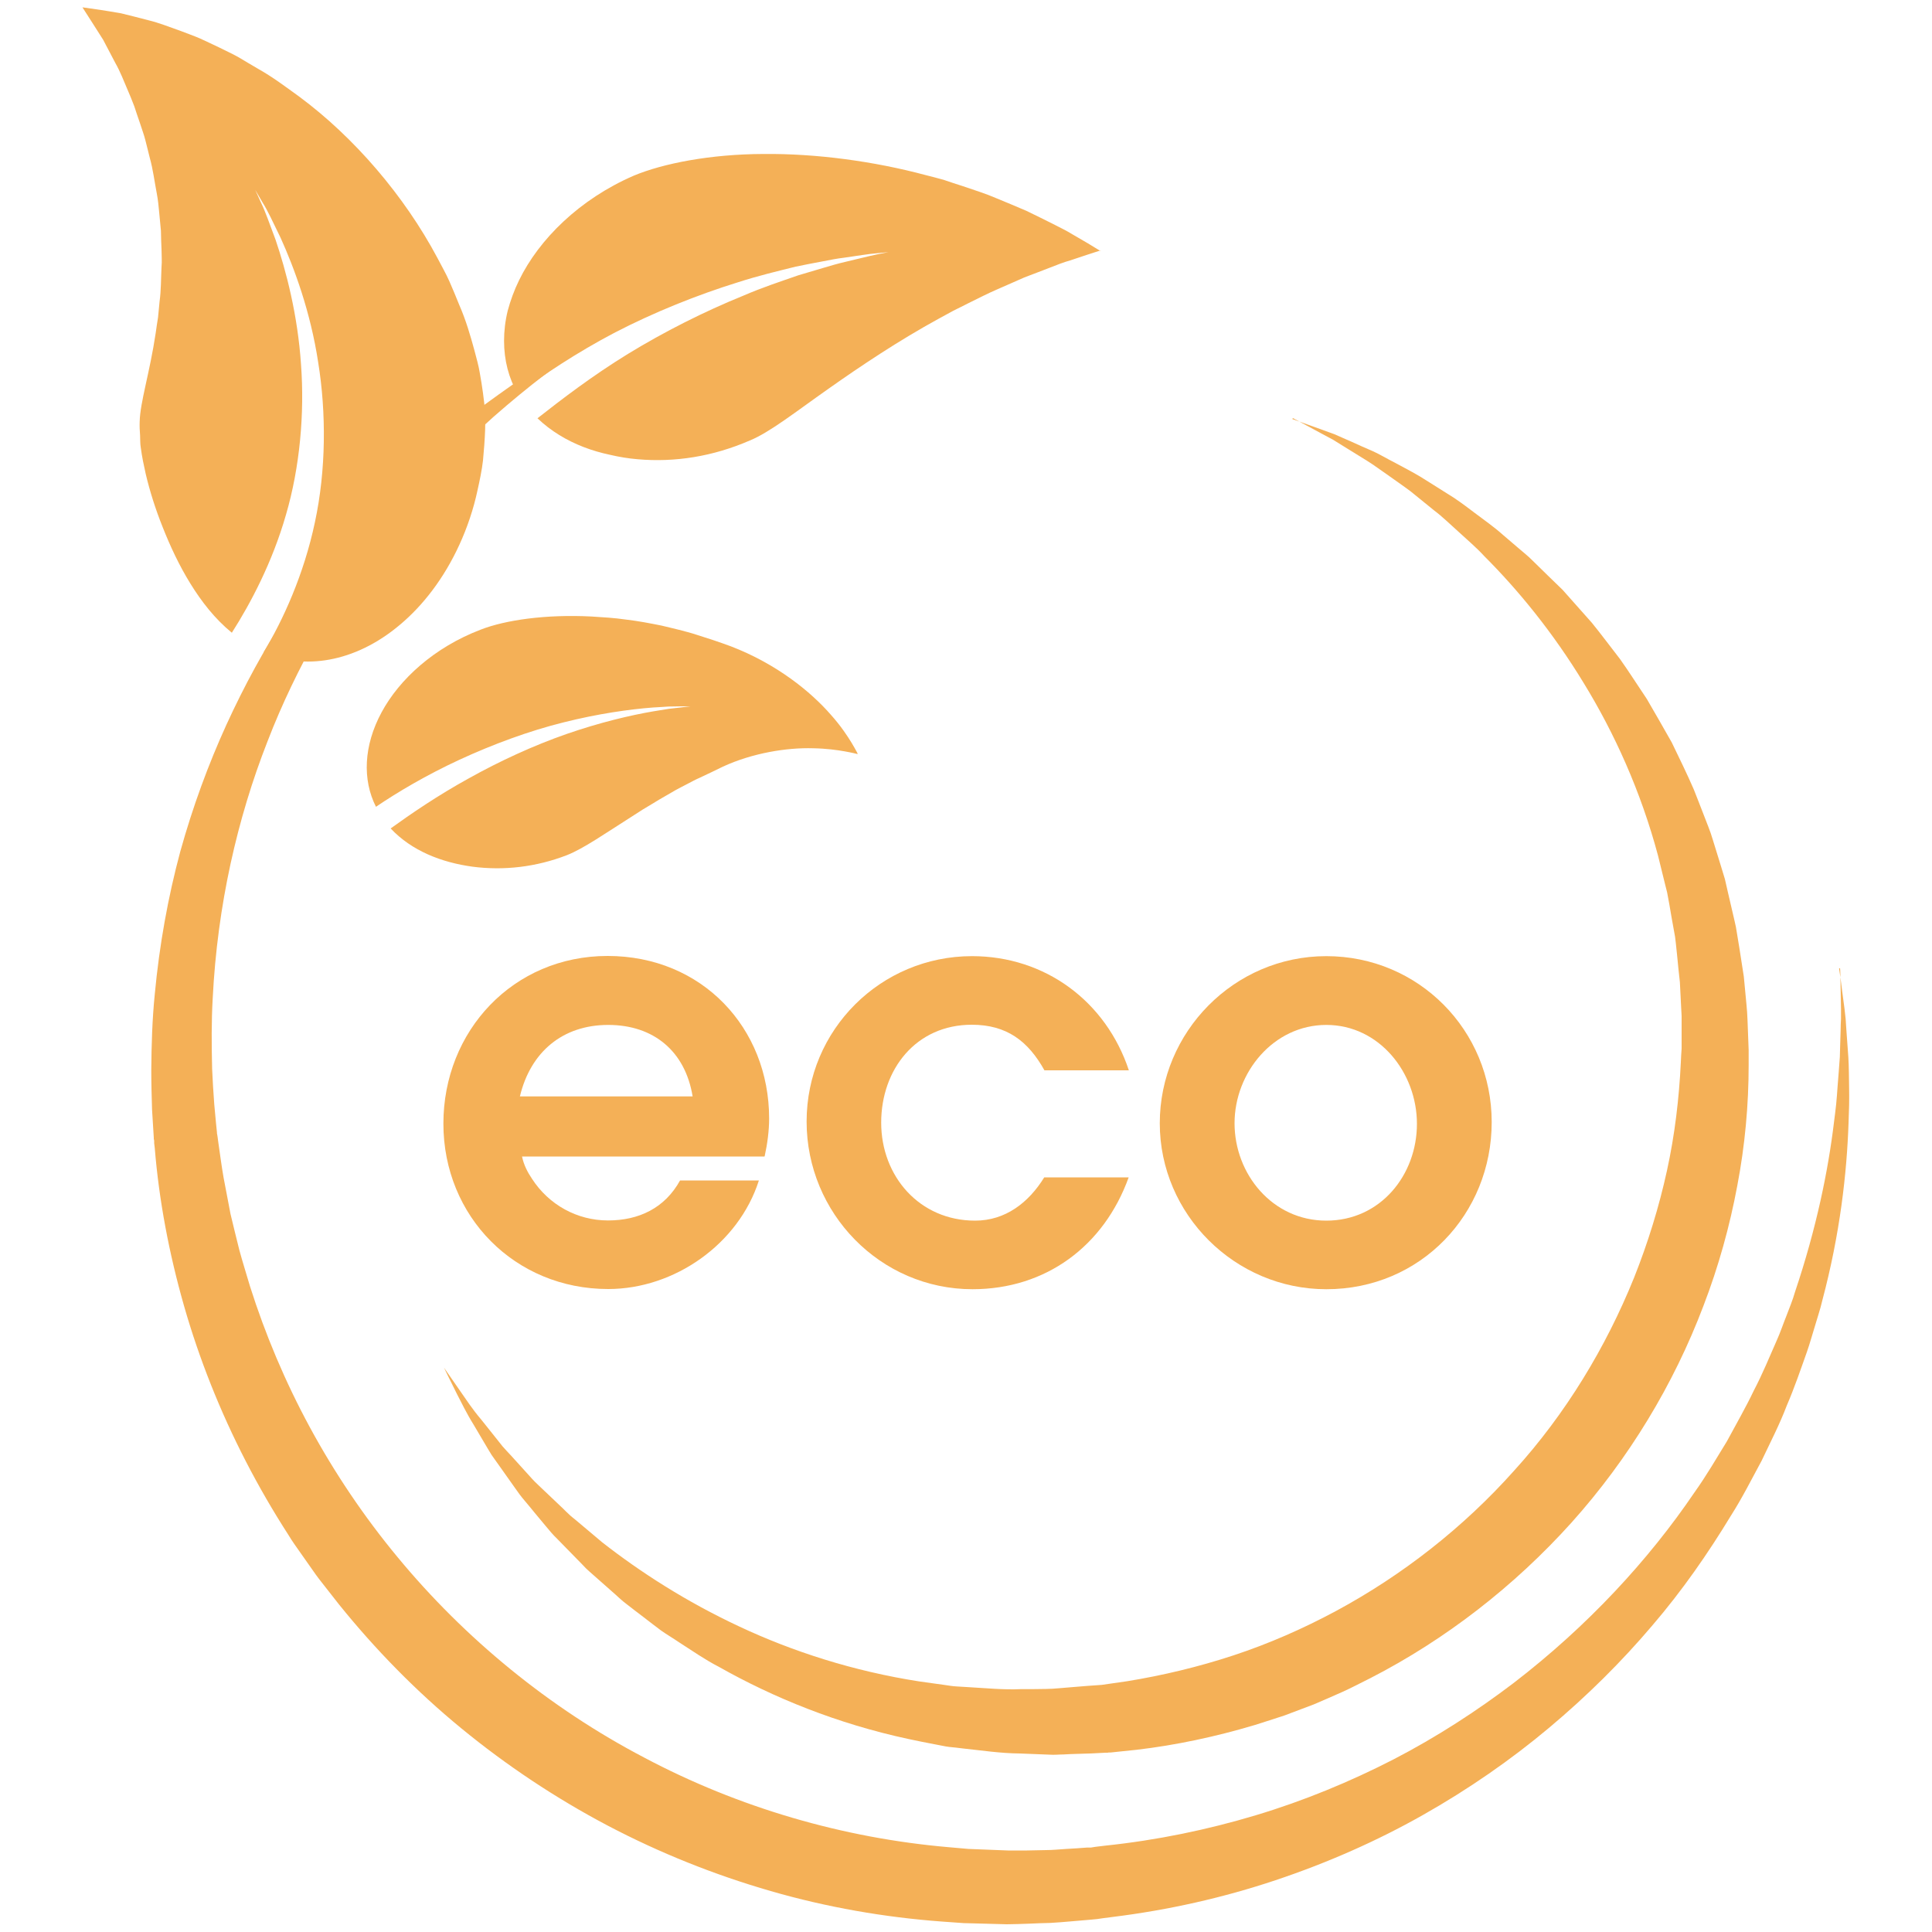
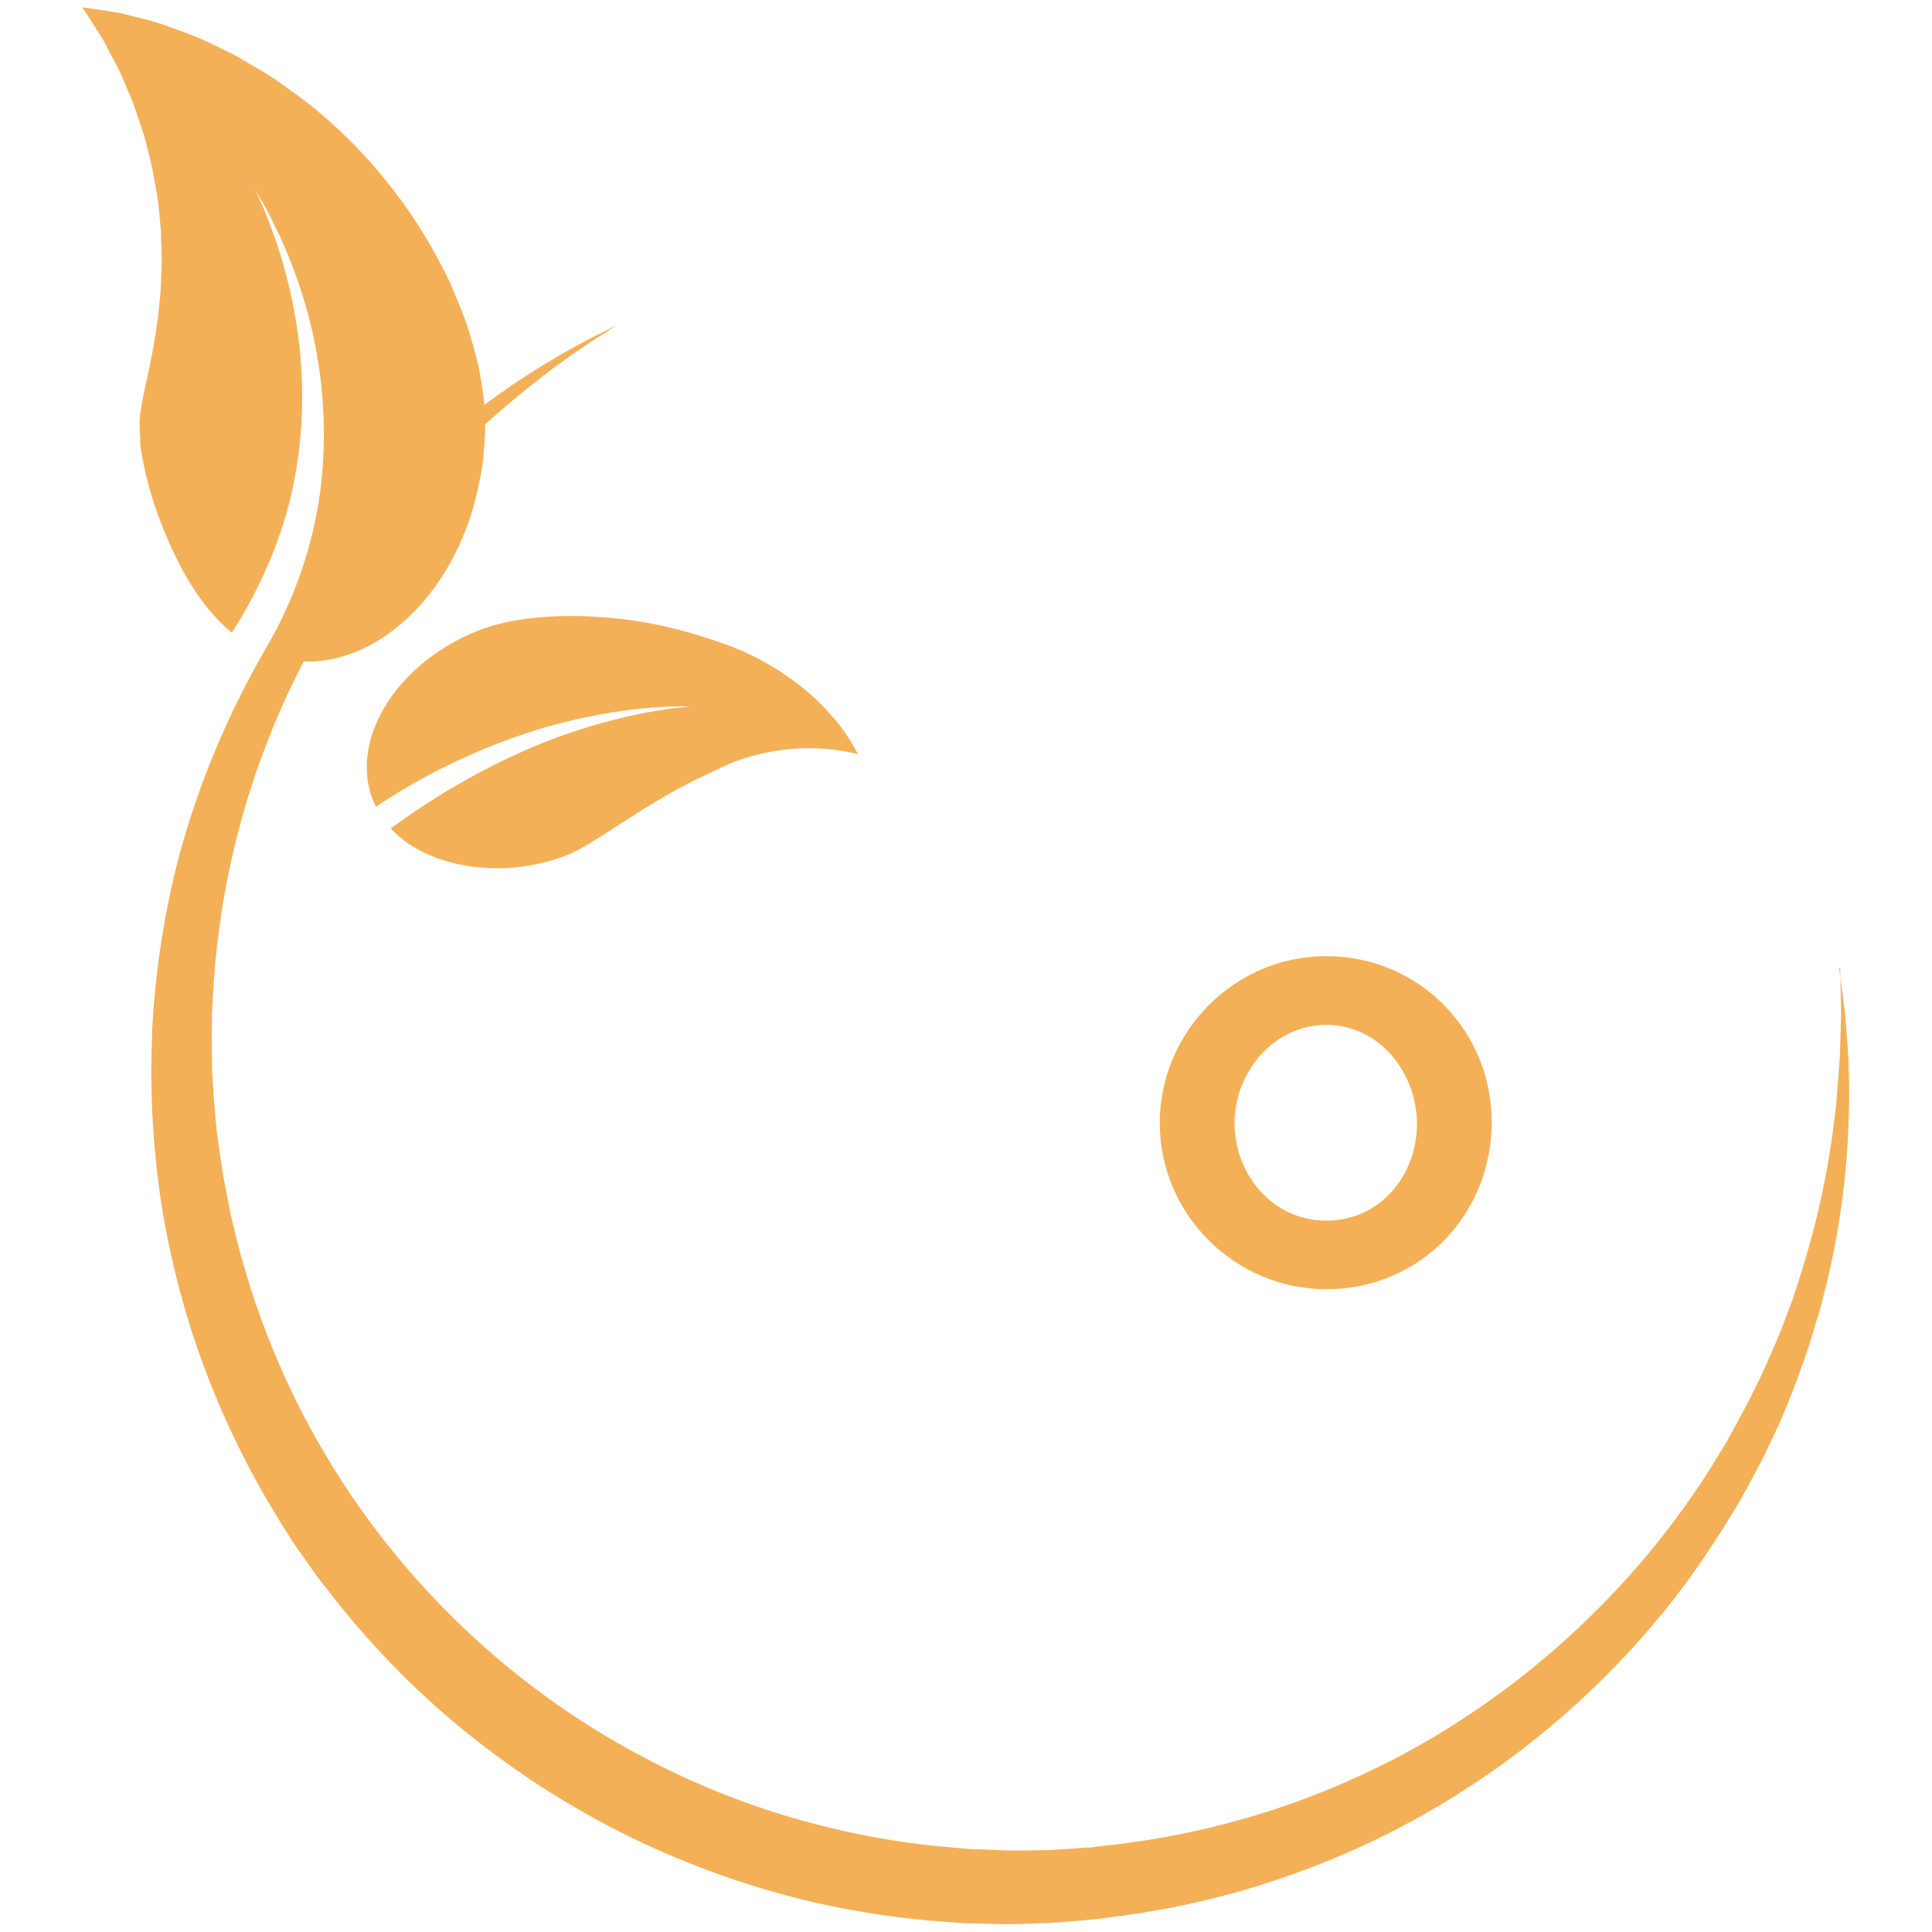
<svg xmlns="http://www.w3.org/2000/svg" viewBox="0 0 100 100" version="1.1" id="Calque_1">
  <defs>
    <style>
      .st0 {
        fill: #f4b057;
      }
    </style>
  </defs>
  <path d="M4.28.4s.18.28.5.78c.15.24.34.54.56.88.19.36.4.76.63,1.2.24.42.44.93.66,1.45.11.26.22.52.32.79.09.28.19.57.29.86.09.29.2.57.28.88.08.3.15.61.23.92.17.6.25,1.26.37,1.88.06.31.09.64.12.96l.09.95c0,.32.02.64.03.95,0,.31.03.61,0,.92-.03.62-.02,1.2-.1,1.78-.03.28-.05.56-.08.83-.04.27-.09.54-.12.8-.31,2.07-.81,3.6-.83,4.59-.01.23,0,.46.02.7.01.23,0,.45.04.67.06.46.15.88.25,1.33.21.89.5,1.82.89,2.79.38.96.84,1.95,1.42,2.89.58.94,1.27,1.83,2.15,2.55.97-1.52,2.09-3.63,2.8-6.1.72-2.46.97-5.25.78-7.79-.17-2.55-.77-4.84-1.32-6.46-.3-.8-.53-1.46-.74-1.89-.2-.44-.31-.68-.31-.68,0,0,.13.23.38.65.26.41.55,1.04.93,1.82.71,1.57,1.55,3.83,1.95,6.46.42,2.61.41,5.57-.17,8.27-.57,2.7-1.65,5.07-2.66,6.74,1.04.45,2.2.59,3.41.37,1.21-.22,2.48-.81,3.66-1.81,1.18-.99,2.27-2.39,3.07-4.14.4-.87.73-1.84.94-2.83.11-.5.22-1.01.28-1.53.05-.52.09-1.05.11-1.58,0-.29.02-.59,0-.91-.03-.32-.06-.65-.11-.99-.05-.35-.1-.7-.17-1.07-.06-.37-.17-.74-.27-1.13-.21-.77-.44-1.57-.79-2.37-.16-.4-.33-.81-.51-1.22-.18-.41-.41-.8-.62-1.21-1.72-3.23-4.32-6.25-7.14-8.34-.72-.52-1.38-1.02-2.11-1.43-.35-.2-.69-.41-1.03-.61-.33-.19-.7-.35-1.03-.52-.33-.16-.66-.31-.98-.46-.32-.14-.65-.25-.95-.37-.62-.22-1.17-.44-1.71-.57-.53-.14-1.01-.26-1.42-.36-.43-.08-.8-.13-1.09-.18-.58-.08-.91-.13-.91-.13Z" class="st0" />
  <path d="M44.4,39.02s-.03-.05-.08-.15c-.05-.09-.13-.24-.24-.42-.22-.36-.56-.88-1.08-1.46-1.02-1.17-2.78-2.62-5.18-3.54-.29-.11-.62-.22-.91-.32-.29-.09-.58-.19-.87-.28-.3-.1-.59-.17-.89-.25-.3-.07-.6-.15-.91-.22-.6-.12-1.22-.24-1.83-.31-.3-.04-.61-.08-.91-.1-.3-.02-.6-.04-.89-.06-2.35-.12-4.45.18-5.73.68-2.41.92-4.21,2.57-5.13,4.28-.93,1.72-1,3.49-.29,4.89,1.1-.75,2.62-1.65,4.33-2.44,1.71-.79,3.6-1.49,5.38-1.93,1.78-.45,3.43-.68,4.63-.77.3-.02.57-.03.81-.05.24-.01.44,0,.61-.01.34,0,.52,0,.52,0,0,0-.19.02-.52.06-.17.02-.37.04-.61.07-.23.04-.5.08-.8.13-1.18.2-2.78.58-4.48,1.17-1.7.59-3.48,1.41-5.07,2.3-1.6.88-3,1.84-4.04,2.59,1.09,1.16,2.63,1.76,4.24,1.98,1.62.21,3.29.02,4.89-.6.86-.34,2-1.14,3.39-2.02.17-.11.35-.22.53-.34.18-.11.36-.22.55-.33.38-.24.76-.44,1.16-.68.2-.11.4-.21.61-.32.21-.11.41-.22.62-.31.4-.19.81-.38,1.21-.58,1.54-.71,3.32-.99,4.66-.95.67.01,1.25.09,1.64.16.4.07.62.13.62.13Z" class="st0" />
-   <path d="M56.96,12.99s-.24-.14-.66-.4c-.22-.13-.48-.28-.79-.46-.15-.09-.32-.19-.5-.28-.18-.09-.37-.19-.57-.29-.4-.2-.84-.42-1.32-.65-.48-.21-1-.42-1.55-.65-.55-.24-1.14-.42-1.75-.63-.31-.1-.63-.2-.94-.31-.32-.09-.65-.18-.98-.26-2.65-.71-5.65-1.12-8.4-1.09-2.74.01-5.18.49-6.69,1.12-2.82,1.22-4.91,3.3-5.94,5.41-.26.53-.45,1.06-.59,1.58-.13.53-.19,1.05-.19,1.56,0,1.01.24,1.93.71,2.75,1.29-.96,3.04-2.14,5.05-3.19,2.01-1.04,4.25-1.94,6.35-2.59,1.05-.34,2.07-.58,2.99-.81.47-.1.91-.18,1.33-.26.42-.08.8-.16,1.16-.2.71-.1,1.29-.2,1.69-.23.4-.04.62-.06.62-.06,0,0-.22.04-.61.12-.39.08-.96.23-1.65.39-.35.08-.73.19-1.13.31-.4.12-.83.25-1.28.38-.89.31-1.87.63-2.86,1.06-2,.81-4.1,1.87-5.96,3.01-1.86,1.14-3.47,2.38-4.68,3.33.69.66,1.51,1.15,2.39,1.49.44.17.89.3,1.36.4.47.11.95.19,1.43.23,1.93.17,3.9-.14,5.81-.97,1.03-.42,2.38-1.49,4.06-2.67,1.67-1.18,3.66-2.51,5.71-3.63.26-.14.51-.28.77-.42.26-.13.51-.25.76-.38.51-.25,1.01-.51,1.5-.72.49-.22.97-.42,1.41-.62.46-.17.88-.34,1.28-.49.2-.08.39-.15.57-.22.18-.07.35-.12.52-.17.33-.11.61-.2.84-.28.47-.15.74-.24.74-.24Z" class="st0" />
  <path d="M95.19,50.13s.03.18.08.53c.04.35.11.87.2,1.54.02.17.04.35.06.54.01.19.03.39.04.6.03.42.06.88.1,1.38.03.5.03,1.03.04,1.6,0,.29.01.58,0,.88-.01.3-.02.61-.03.94-.09,2.56-.43,5.69-1.36,9.18-.1.44-.25.87-.38,1.32-.14.44-.26.9-.42,1.35-.32.9-.64,1.84-1.04,2.77-.36.95-.84,1.88-1.3,2.85-.51.94-1,1.92-1.6,2.86-1.16,1.91-2.49,3.84-4.07,5.68-1.57,1.85-3.35,3.62-5.33,5.28-1.98,1.66-4.17,3.18-6.54,4.52-2.37,1.34-4.93,2.47-7.62,3.37-2.69.9-5.52,1.54-8.42,1.9l-.54.07-.27.04-.31.03c-.35.03-.7.06-1.05.09-.36.03-.69.06-1.06.08-.38.01-.75.02-1.13.04-.38.01-.76.03-1.13.03l-1.11-.03-1.12-.03-1.12-.08c-2.98-.22-5.97-.74-8.87-1.58-2.91-.84-5.74-1.97-8.44-3.39-2.69-1.42-5.23-3.11-7.57-5.03-2.34-1.92-4.46-4.09-6.33-6.41l-.69-.88c-.23-.29-.46-.58-.67-.89l-.64-.91c-.21-.3-.43-.6-.62-.92-.8-1.24-1.54-2.52-2.21-3.82-1.34-2.6-2.41-5.3-3.19-8.02-.78-2.73-1.3-5.48-1.52-8.19l-.03-.25v-.13s-.02-.09-.02-.09v-.06s-.03-.49-.03-.49c-.02-.33-.04-.65-.06-.97-.02-.67-.04-1.36-.04-2.03.01-1.33.05-2.64.18-3.93.24-2.57.69-5.05,1.32-7.39.65-2.34,1.46-4.53,2.39-6.57.93-2.03,1.96-3.92,3.08-5.62,1.11-1.7,2.28-3.23,3.45-4.6,1.18-1.36,2.36-2.57,3.51-3.61,1.15-1.05,2.26-1.94,3.29-2.71.52-.38,1.01-.73,1.48-1.06.48-.31.93-.6,1.35-.87.43-.25.82-.49,1.18-.71.37-.2.7-.39,1-.55.59-.34,1.08-.55,1.39-.71.32-.16.48-.24.48-.24,0,0-.15.1-.45.29-.29.2-.74.46-1.3.85-1.13.75-2.74,1.94-4.63,3.6-.94.84-1.95,1.8-2.97,2.92-1.02,1.12-2.09,2.35-3.13,3.75-1.04,1.4-2.05,2.95-3,4.64-.95,1.7-1.85,3.53-2.61,5.51-1.55,3.95-2.59,8.47-2.83,13.28-.07,1.2-.06,2.42-.03,3.66.03.61.06,1.21.11,1.83.03.32.06.65.09.97l.05.49v.06s0-.02.01.03l.02.12.03.23c.09.62.17,1.25.28,1.88.12.63.24,1.25.36,1.89.15.62.3,1.25.46,1.88.17.63.37,1.25.55,1.87.79,2.49,1.82,4.94,3.1,7.3,1.28,2.36,2.8,4.62,4.54,6.72,3.48,4.21,7.85,7.8,12.76,10.37,4.9,2.6,10.32,4.17,15.76,4.64l1.02.09,1.02.04,1.02.04h1s.99-.02.99-.02c.34,0,.7-.04,1.05-.06.35-.02.7-.04,1.05-.07h.21s.25-.04.25-.04l.5-.06c2.67-.28,5.28-.82,7.78-1.57,2.5-.75,4.89-1.74,7.13-2.89,2.24-1.16,4.32-2.51,6.24-3.97,3.82-2.94,6.97-6.35,9.35-9.86.62-.87,1.14-1.77,1.67-2.63.48-.89.98-1.76,1.4-2.64.45-.86.81-1.74,1.18-2.58.19-.42.33-.85.5-1.27.16-.42.33-.83.45-1.25,1.11-3.3,1.72-6.3,2.02-8.81.04-.31.08-.62.11-.91.03-.3.05-.59.07-.87.04-.56.09-1.09.12-1.58.01-.49.03-.94.04-1.36,0-.21.01-.41.02-.6,0-.19,0-.37,0-.54-.01-.68-.02-1.2-.03-1.56,0-.35-.02-.53-.02-.53Z" class="st0" />
-   <path d="M66.89,21.69s.49.18,1.42.51c.23.08.49.18.77.28.28.12.58.26.91.4.33.15.68.31,1.06.47.38.17.75.4,1.17.61.41.22.85.45,1.29.71.44.27.89.56,1.37.86.49.29.95.64,1.44,1.01.49.37,1.01.73,1.49,1.16.25.21.5.43.76.65.25.22.53.43.77.68.5.49,1.01.99,1.54,1.5.49.55.99,1.12,1.51,1.7.49.6.96,1.24,1.46,1.88.47.66.91,1.36,1.39,2.07.43.73.85,1.48,1.29,2.25.38.79.78,1.6,1.14,2.43.17.42.33.85.5,1.28.16.43.35.86.48,1.31.14.45.28.9.42,1.36.07.23.14.46.21.69.05.23.11.47.16.7.11.47.22.94.33,1.42l.08.36.06.36c.04.24.08.49.12.73.08.49.15.98.23,1.48.05.49.09.98.14,1.48l.03.36.02.39c.01.26.02.52.03.78.01.26.02.52.03.79,0,.26,0,.51,0,.77,0,2.06-.19,4.17-.59,6.26-.39,2.09-.97,4.18-1.75,6.21-1.54,4.07-3.87,7.92-6.83,11.22-2.96,3.29-6.52,6.05-10.39,8.04-.49.24-.97.5-1.46.72-.5.22-.99.44-1.49.65-.5.19-1.01.38-1.51.57-.51.17-1.02.33-1.52.49-2.04.61-4.1,1.05-6.15,1.29-.26.03-.51.05-.77.08l-.38.04-.19.02h-.1s-.05.01-.05.01h-.11c-.49.03-.97.05-1.45.06-.24,0-.48.02-.72.03-.24,0-.47.03-.74.01-.51-.02-1.02-.04-1.53-.06-1.02-.01-1.98-.16-2.94-.26-.24-.03-.48-.06-.72-.08-.24-.03-.47-.09-.71-.13-.47-.09-.93-.18-1.39-.28-3.68-.79-6.99-2.14-9.82-3.74-.72-.37-1.37-.83-2.03-1.25-.32-.22-.65-.41-.96-.63-.3-.23-.6-.45-.89-.68-.29-.22-.58-.44-.86-.66-.29-.21-.54-.47-.8-.69-.26-.23-.52-.46-.77-.68-.25-.23-.51-.43-.73-.68-.46-.47-.9-.92-1.32-1.35-.22-.21-.41-.44-.6-.67-.19-.23-.37-.45-.55-.66-.18-.22-.35-.43-.53-.64-.09-.1-.17-.21-.25-.31-.08-.11-.15-.21-.23-.32-.3-.42-.58-.82-.85-1.2-.13-.19-.27-.37-.39-.55-.11-.19-.23-.37-.33-.55-.21-.35-.41-.69-.59-1-.38-.61-.64-1.16-.87-1.6-.44-.88-.67-1.36-.67-1.36,0,0,.3.43.86,1.24.28.4.61.91,1.07,1.45.22.28.46.57.71.89.13.16.25.32.39.49.14.16.29.32.45.49.31.34.63.69.96,1.06.08.09.17.19.26.28.09.09.19.18.28.27.19.18.38.36.58.55.2.19.4.38.6.57.1.1.2.2.31.3.1.1.22.19.33.28.45.38.91.77,1.39,1.17,1.97,1.54,4.34,3.07,7.1,4.36,2.75,1.29,5.9,2.31,9.31,2.84.43.06.86.12,1.29.18.22.03.43.07.65.08.22.01.44.03.66.04.88.05,1.78.14,2.65.1.44,0,.88,0,1.32-.01.21,0,.46-.02.7-.04.24-.02.48-.04.72-.06.48-.04.96-.08,1.45-.11.44-.06.88-.13,1.32-.19,1.84-.3,3.69-.74,5.51-1.34,1.82-.6,3.6-1.38,5.31-2.3,3.43-1.85,6.59-4.32,9.22-7.27,2.66-2.93,4.74-6.37,6.2-9.98.72-1.81,1.29-3.66,1.7-5.53.41-1.87.63-3.76.72-5.62.01-.23.02-.47.04-.7,0-.23,0-.45,0-.68,0-.23,0-.45,0-.68,0-.11,0-.22,0-.34l-.02-.36c-.02-.47-.05-.93-.07-1.39-.05-.45-.1-.9-.14-1.35-.02-.22-.05-.45-.07-.67l-.04-.33-.06-.33c-.08-.44-.16-.88-.23-1.31-.04-.22-.08-.43-.12-.65-.05-.21-.11-.42-.16-.64-.1-.42-.21-.85-.31-1.26-.89-3.33-2.26-6.35-3.85-8.94-1.58-2.6-3.37-4.79-5.14-6.56-.42-.46-.89-.85-1.32-1.25-.44-.39-.84-.79-1.28-1.12-.42-.34-.83-.67-1.22-.99-.4-.3-.8-.57-1.16-.83-.37-.25-.72-.52-1.06-.73-.34-.21-.67-.41-.97-.6-.3-.19-.58-.36-.84-.52-.27-.14-.51-.27-.73-.39-.87-.47-1.33-.72-1.33-.72Z" class="st0" />
-   <path d="M39.57,59.86h-12.55c.09.44.29.82.52,1.16.87,1.34,2.33,2.15,3.93,2.15s2.94-.64,3.73-2.07h4.08c-1.05,3.29-4.37,5.62-7.8,5.62-4.83,0-8.53-3.76-8.53-8.56s3.61-8.68,8.5-8.68,8.36,3.73,8.36,8.41c0,.64-.09,1.31-.23,1.95ZM31.48,53.05c-2.36,0-4.02,1.4-4.57,3.7h8.94c-.38-2.33-2.01-3.7-4.37-3.7Z" class="st0" />
-   <path d="M50.34,66.73c-4.77,0-8.59-3.93-8.59-8.68s3.84-8.56,8.56-8.56c3.78,0,6.93,2.33,8.12,5.91h-4.37c-.84-1.51-1.95-2.36-3.76-2.36-2.88,0-4.69,2.3-4.69,5.07s1.98,5.07,4.86,5.07c1.57,0,2.77-.93,3.58-2.24h4.37c-1.28,3.55-4.28,5.79-8.09,5.79Z" class="st0" />
  <path d="M68.65,66.73c-4.72,0-8.62-3.87-8.62-8.59s3.84-8.65,8.62-8.65,8.56,3.84,8.56,8.59-3.67,8.65-8.56,8.65ZM68.65,53.05c-2.74,0-4.75,2.47-4.75,5.09s1.95,5.04,4.75,5.04,4.69-2.36,4.69-5.01-1.95-5.12-4.69-5.12Z" class="st0" />
</svg>